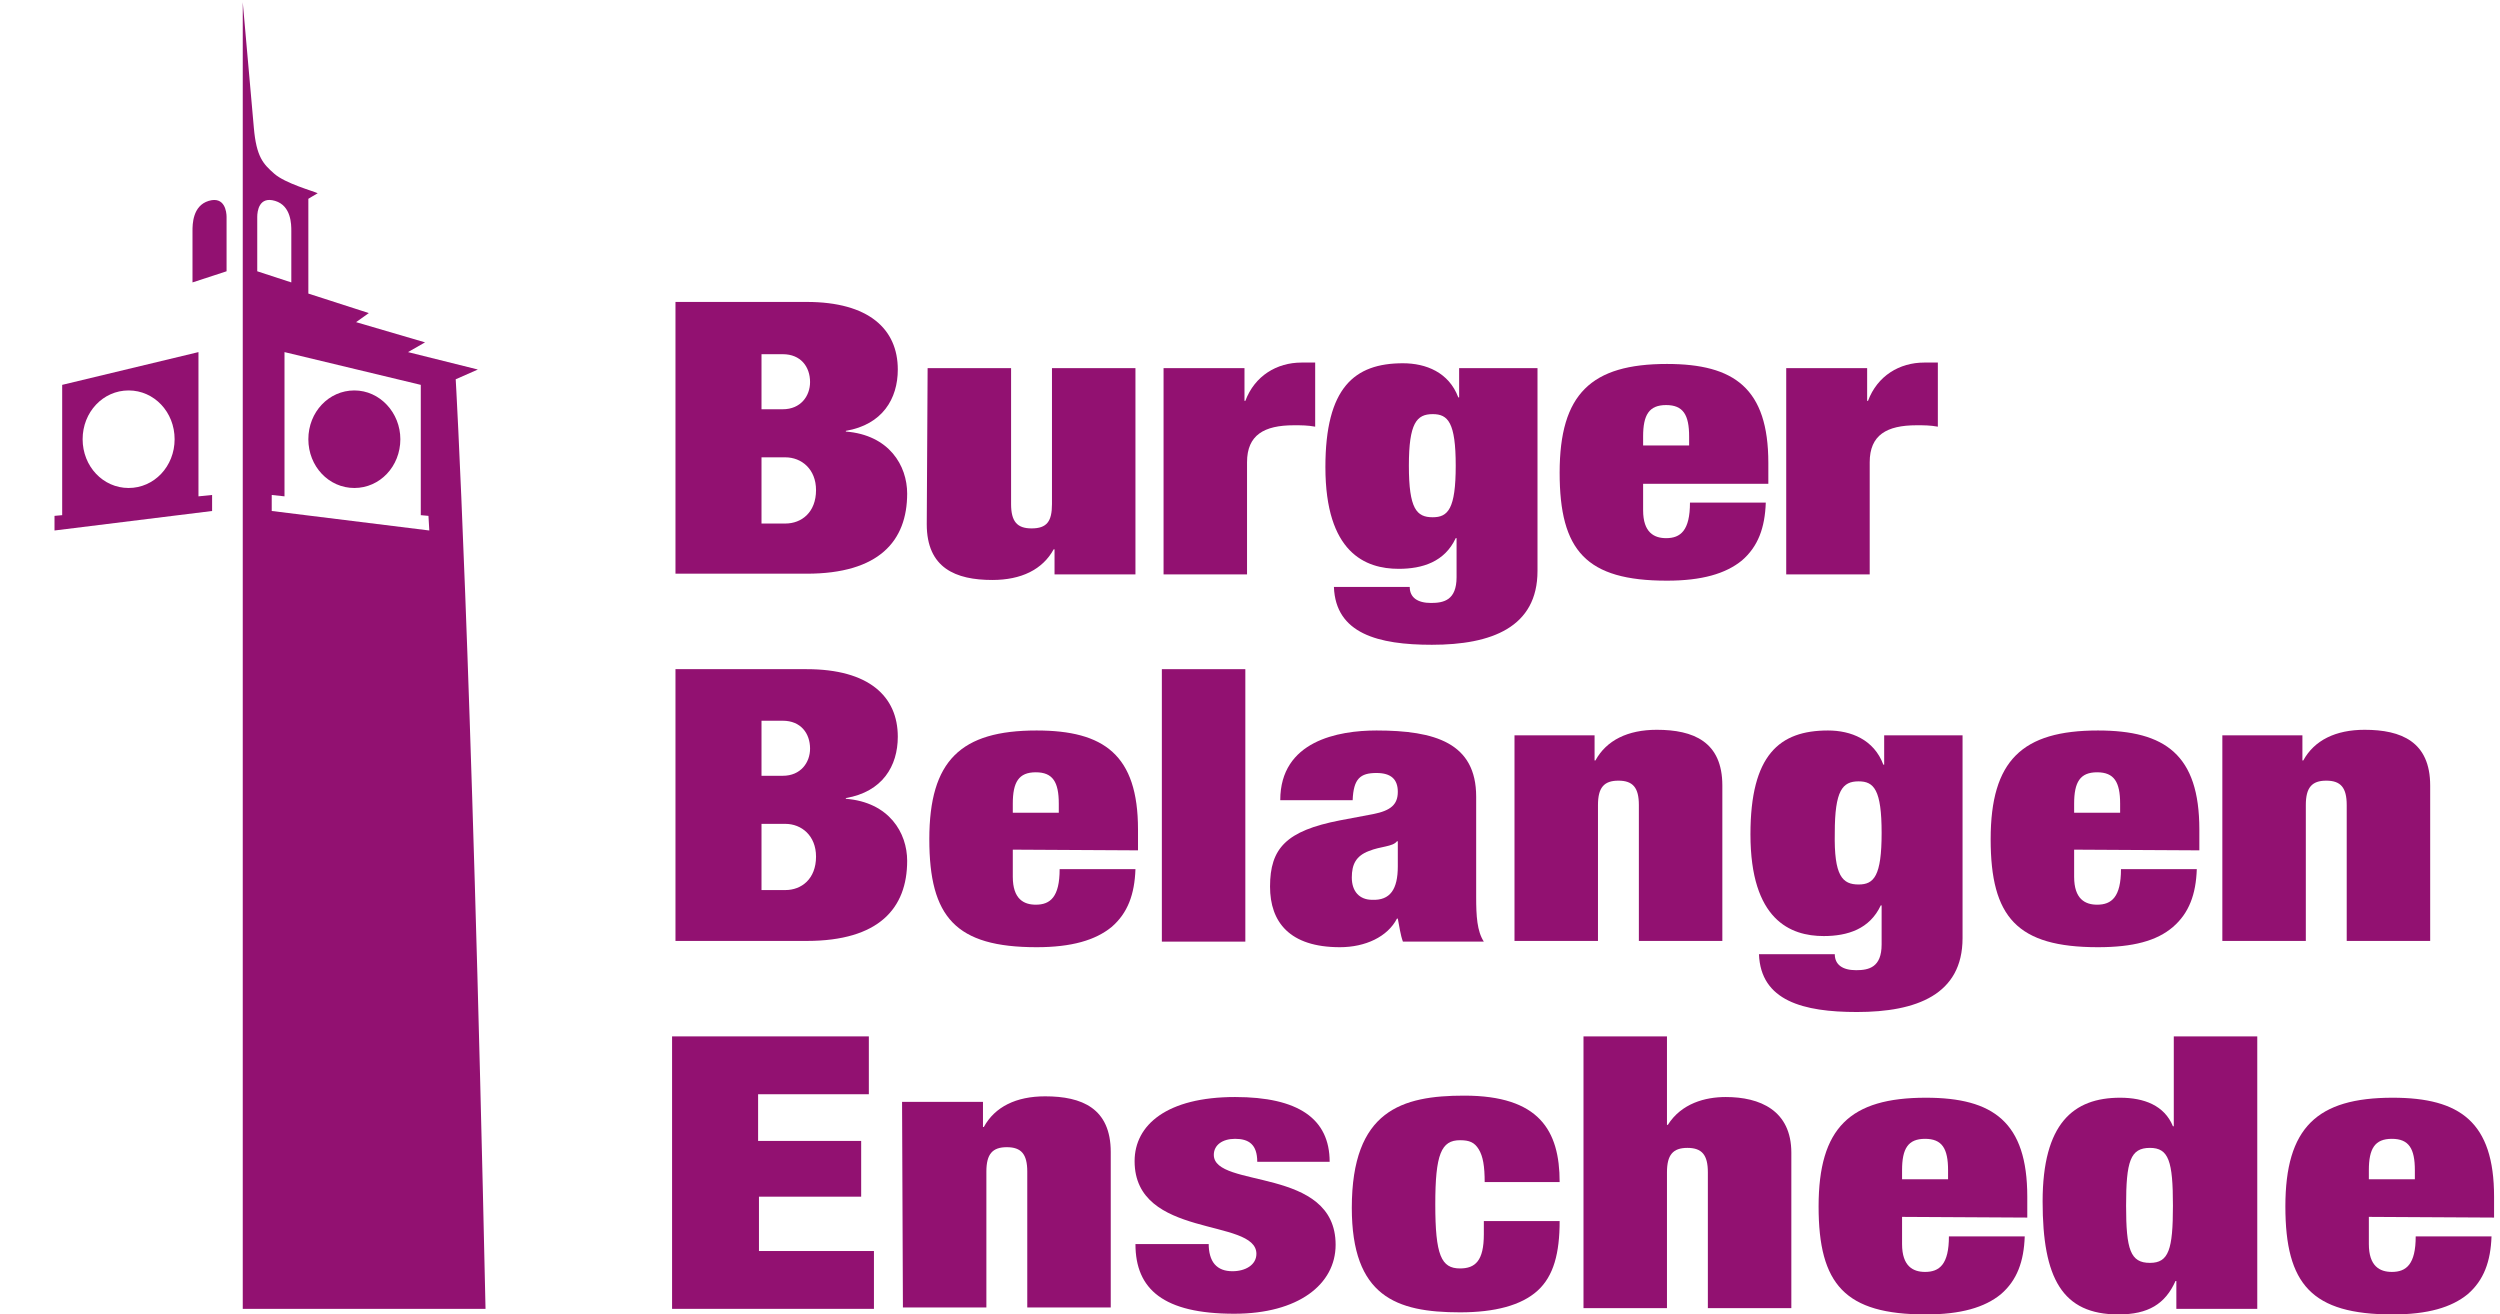
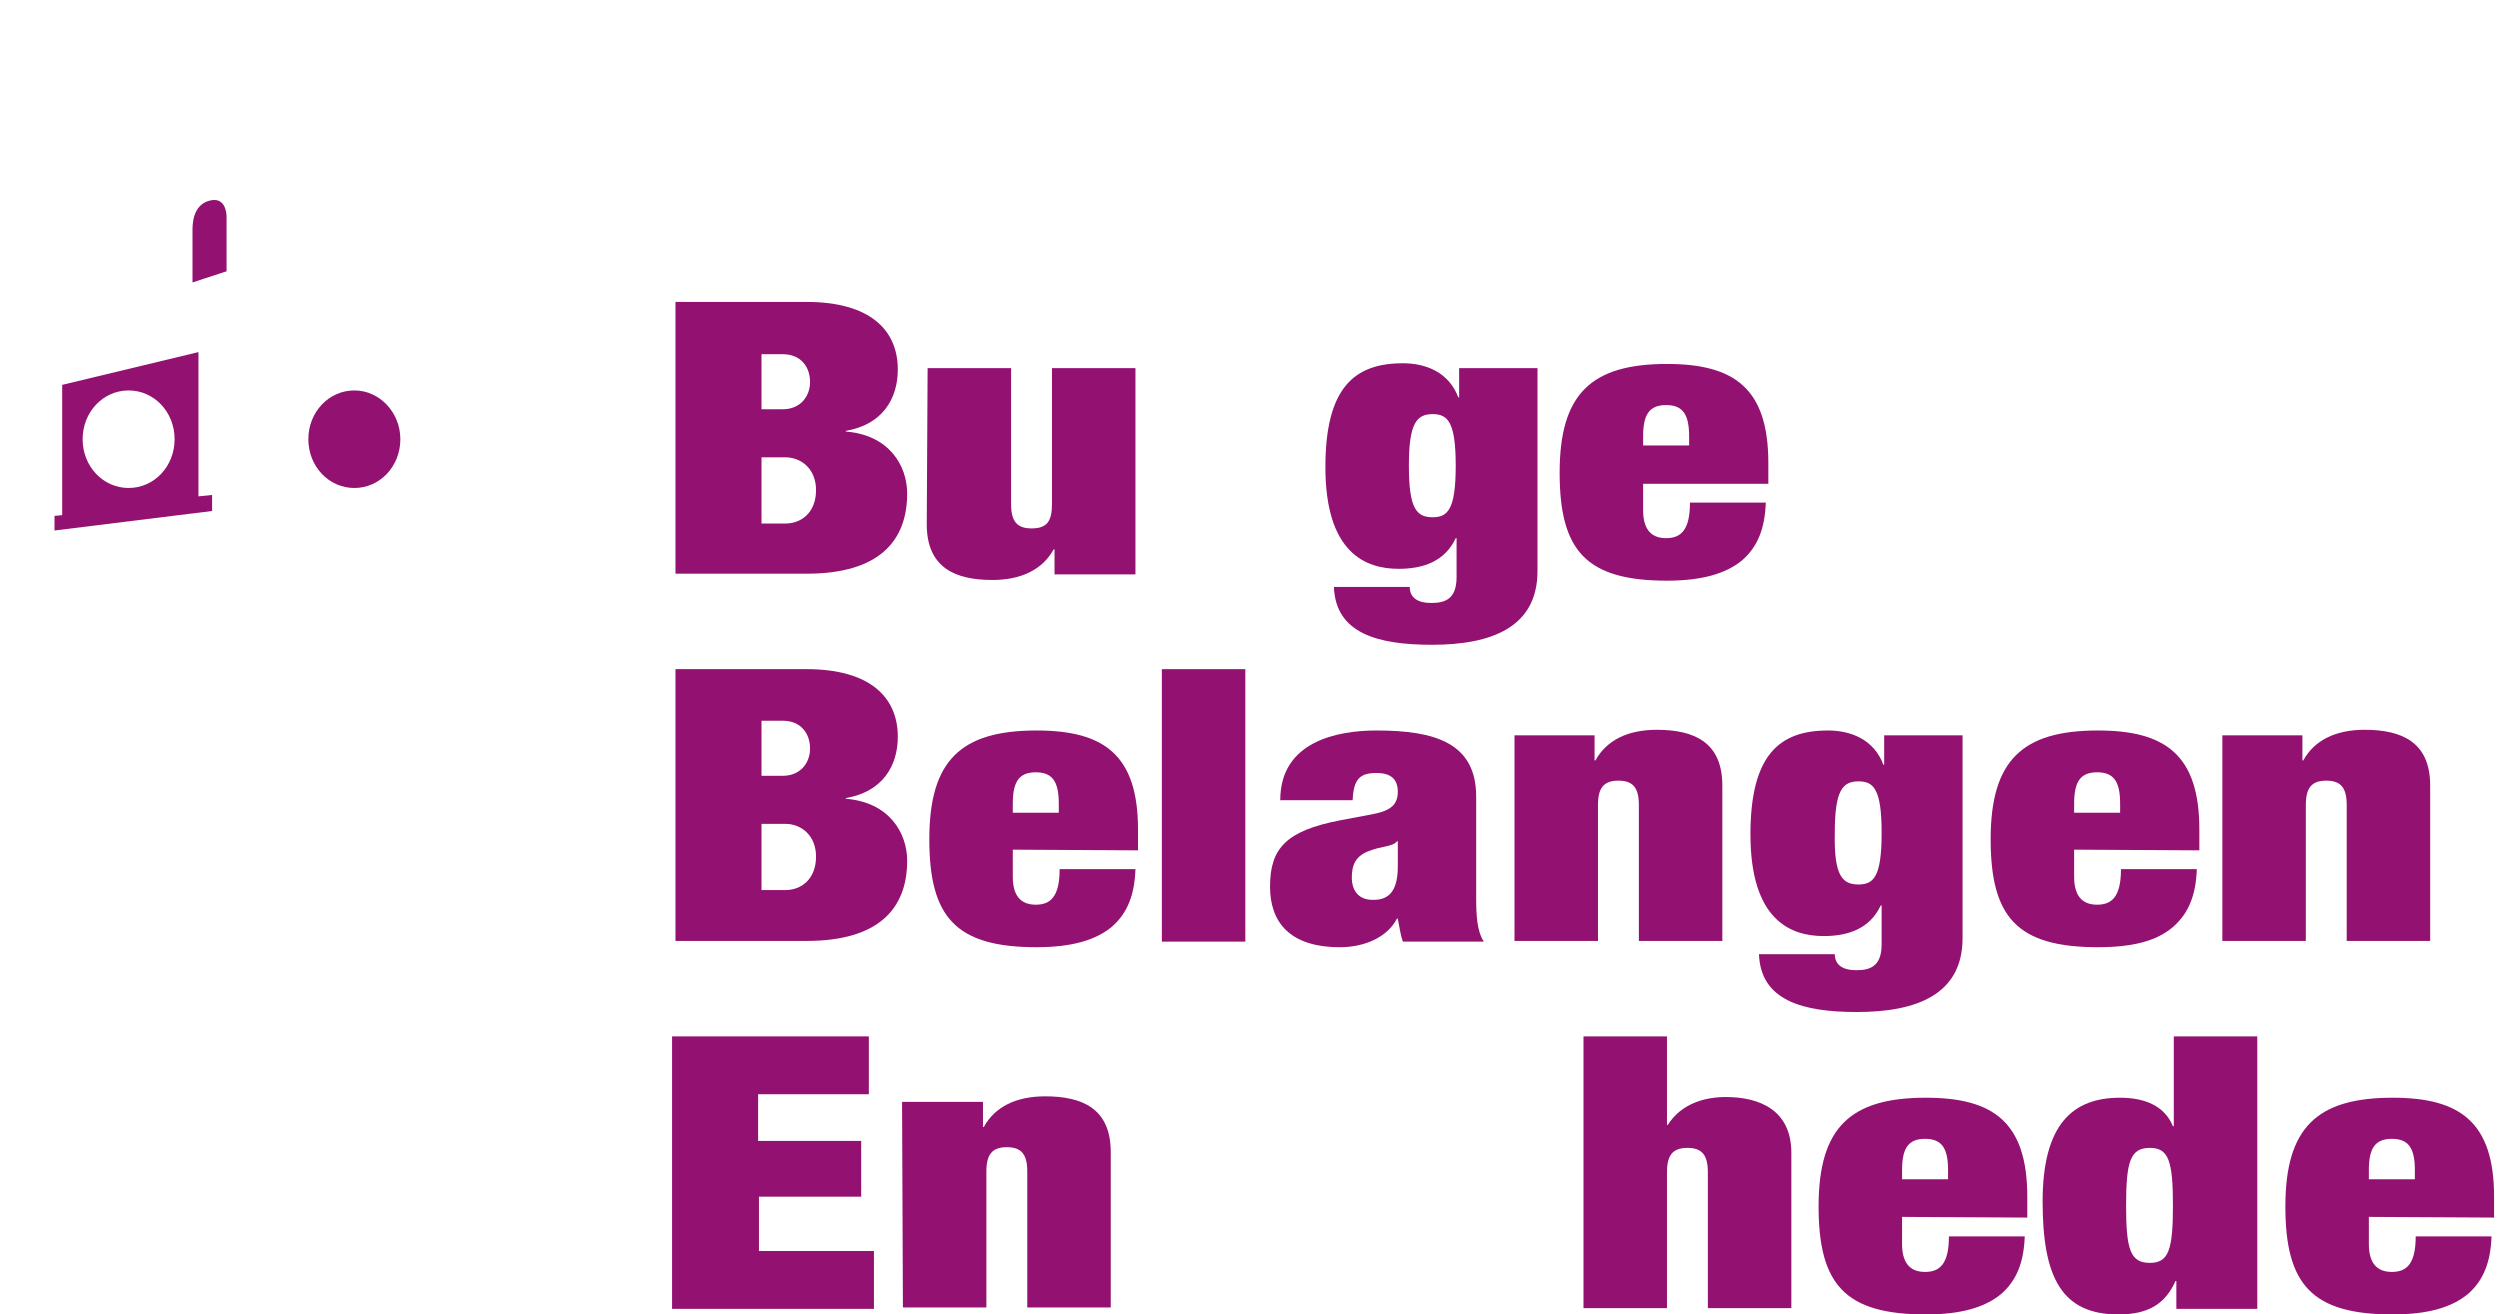
<svg xmlns="http://www.w3.org/2000/svg" width="194" height="102" viewBox="0 0 194 102" fill="none">
  <path d="M52.417 23.43H62.596C67.422 23.43 69.669 25.539 69.669 28.675C69.669 30.947 68.479 32.947 65.637 33.434V33.488C69.008 33.758 70.396 36.138 70.396 38.301C70.396 41.978 68.215 44.519 62.596 44.519H52.417V23.43ZM59.093 31.758H60.746C62.134 31.758 62.861 30.73 62.861 29.649C62.861 28.459 62.134 27.486 60.746 27.486H59.093V31.758ZM59.093 40.626H60.944C62.2 40.626 63.324 39.761 63.324 38.03C63.324 36.408 62.2 35.489 60.944 35.489H59.093V40.626Z" fill="#921171" />
  <path d="M71.983 28.567H78.46V39.112C78.46 40.464 78.923 41.004 80.047 41.004C81.237 41.004 81.633 40.464 81.633 39.112V28.567H88.111V44.573H81.832V42.627H81.765C80.906 44.195 79.254 45.006 77.006 45.006C74.164 45.006 71.916 44.087 71.916 40.68L71.983 28.567Z" fill="#921171" />
-   <path d="M90.292 28.567H96.572V31.109H96.638C97.365 29.162 99.083 28.135 101 28.135H102.058V33.11C101.463 33.001 101 33.001 100.405 33.001C98.092 33.001 96.77 33.758 96.77 35.867V44.573H90.292V28.567Z" fill="#921171" />
  <path d="M113.229 28.567H119.31V44.303C119.31 48.683 115.741 50.035 111.114 50.035C106.949 50.035 103.644 49.17 103.512 45.547H109.395C109.395 46.358 109.99 46.79 111.047 46.79C112.039 46.79 113.03 46.574 113.03 44.79V41.761H112.964C112.105 43.6 110.386 44.141 108.536 44.141C105.958 44.141 102.851 42.897 102.851 36.246C102.851 30.081 105.098 28.189 108.866 28.189C110.651 28.189 112.436 28.892 113.163 30.838H113.229V28.567ZM111.18 40.139C112.369 40.139 112.964 39.49 112.964 36.138C112.964 32.785 112.369 32.136 111.18 32.136C109.924 32.136 109.329 32.839 109.329 36.138C109.329 39.49 109.924 40.139 111.18 40.139Z" fill="#921171" />
  <path d="M127.506 37.489V39.598C127.506 41.329 128.366 41.761 129.291 41.761C130.415 41.761 131.142 41.166 131.142 39.004H137.025C136.958 40.95 136.43 42.41 135.174 43.492C133.918 44.519 132.067 45.06 129.357 45.06C123.078 45.06 121.028 42.735 121.028 36.678C121.028 30.568 123.474 28.243 129.357 28.243C134.579 28.243 137.223 30.135 137.223 35.921V37.544H127.506V37.489ZM131.076 33.867C131.076 32.19 130.613 31.433 129.291 31.433C127.969 31.433 127.506 32.19 127.506 33.867V34.569H131.076V33.867Z" fill="#921171" />
-   <path d="M138.611 28.567H144.89V31.109H144.957C145.684 29.162 147.402 28.135 149.319 28.135H150.377V33.11C149.782 33.001 149.319 33.001 148.724 33.001C146.411 33.001 145.089 33.758 145.089 35.867V44.573H138.611V28.567Z" fill="#921171" />
  <path d="M52.417 51.927H62.596C67.422 51.927 69.669 54.036 69.669 57.172C69.669 59.444 68.479 61.444 65.637 61.931V61.985C69.008 62.255 70.396 64.635 70.396 66.798C70.396 70.475 68.215 73.016 62.596 73.016H52.417V51.927ZM59.093 60.201H60.746C62.134 60.201 62.861 59.173 62.861 58.092C62.861 56.902 62.134 55.929 60.746 55.929H59.093V60.201ZM59.093 69.069H60.944C62.2 69.069 63.324 68.204 63.324 66.473C63.324 64.851 62.2 63.932 60.944 63.932H59.093V69.069Z" fill="#921171" />
  <path d="M78.593 65.933V68.041C78.593 69.772 79.452 70.204 80.377 70.204C81.501 70.204 82.228 69.61 82.228 67.447H88.111C88.045 69.393 87.516 70.853 86.26 71.935C85.004 72.962 83.153 73.503 80.443 73.503C74.164 73.503 72.115 71.178 72.115 65.121C72.115 59.011 74.56 56.686 80.443 56.686C85.665 56.686 88.309 58.578 88.309 64.364V65.987L78.593 65.933ZM82.162 62.364C82.162 60.687 81.699 59.93 80.377 59.93C79.055 59.93 78.593 60.687 78.593 62.364V63.067H82.162V62.364Z" fill="#921171" />
  <path d="M90.16 51.927H96.638V73.07H90.16V51.927Z" fill="#921171" />
  <path d="M108.866 73.07C108.668 72.53 108.602 71.935 108.47 71.286H108.403C107.676 72.692 105.958 73.503 103.975 73.503C100.075 73.503 98.555 71.556 98.555 68.799C98.555 65.824 99.811 64.472 103.975 63.661L106.553 63.175C107.941 62.904 108.47 62.418 108.47 61.444C108.47 60.471 107.941 59.984 106.817 59.984C105.561 59.984 105.032 60.417 104.966 62.093H99.348C99.348 57.497 103.843 56.686 106.817 56.686C111.378 56.686 114.551 57.659 114.551 61.823V69.61C114.551 71.07 114.617 72.259 115.146 73.07H108.866ZM108.47 67.23V65.284H108.403C108.073 65.716 107.148 65.662 106.222 66.041C105.231 66.419 104.9 67.068 104.9 68.096C104.9 69.177 105.495 69.826 106.487 69.826C107.875 69.88 108.47 69.015 108.47 67.23Z" fill="#921171" />
  <path d="M117.459 57.064H123.739V59.011H123.805C124.664 57.443 126.316 56.632 128.564 56.632C131.406 56.632 133.654 57.551 133.654 60.958V73.016H127.176V62.472C127.176 61.12 126.713 60.579 125.589 60.579C124.466 60.579 124.003 61.12 124.003 62.472V73.016H117.525V57.064H117.459Z" fill="#921171" />
  <path d="M146.212 57.064H152.294V72.8C152.294 77.18 148.724 78.532 144.097 78.532C139.933 78.532 136.628 77.667 136.496 74.044H142.379C142.379 74.855 142.974 75.287 144.031 75.287C145.023 75.287 146.014 75.071 146.014 73.287V70.258H145.948C145.089 72.097 143.37 72.638 141.519 72.638C138.942 72.638 135.835 71.394 135.835 64.743C135.835 58.578 138.082 56.686 141.85 56.686C143.635 56.686 145.419 57.389 146.146 59.336H146.212V57.064ZM144.229 68.636C145.419 68.636 146.014 67.987 146.014 64.635C146.014 61.282 145.419 60.633 144.229 60.633C142.974 60.633 142.379 61.336 142.379 64.635C142.313 67.987 142.974 68.636 144.229 68.636Z" fill="#921171" />
  <path d="M160.953 65.933V68.041C160.953 69.772 161.812 70.204 162.737 70.204C163.861 70.204 164.588 69.61 164.588 67.447H170.471C170.405 69.393 169.876 70.853 168.62 71.935C167.364 73.016 165.513 73.503 162.803 73.503C156.524 73.503 154.475 71.178 154.475 65.121C154.475 59.011 156.921 56.686 162.803 56.686C168.025 56.686 170.669 58.578 170.669 64.364V65.987L160.953 65.933ZM164.522 62.364C164.522 60.687 164.059 59.93 162.737 59.93C161.415 59.93 160.953 60.687 160.953 62.364V63.067H164.522V62.364Z" fill="#921171" />
  <path d="M172.388 57.064H178.667V59.011H178.734C179.593 57.443 181.245 56.632 183.493 56.632C186.335 56.632 188.582 57.551 188.582 60.958V73.016H182.105V62.472C182.105 61.12 181.642 60.579 180.518 60.579C179.395 60.579 178.932 61.12 178.932 62.472V73.016H172.454V57.064H172.388Z" fill="#921171" />
  <path d="M52.153 80.424H67.422V84.913H58.829V88.536H66.827V92.862H58.895V97.079H67.818V101.567H52.153V80.424Z" fill="#921171" />
  <path d="M70 85.507H76.279V87.454H76.345C77.204 85.886 78.857 85.075 81.104 85.075C83.947 85.075 86.194 85.994 86.194 89.401V101.459H79.716V90.915C79.716 89.563 79.254 89.022 78.13 89.022C77.006 89.022 76.543 89.563 76.543 90.915V101.459H70.066L70 85.507Z" fill="#921171" />
-   <path d="M93.795 96.539C93.795 97.133 93.927 97.728 94.258 98.107C94.588 98.485 95.051 98.647 95.646 98.647C96.638 98.647 97.497 98.161 97.497 97.296C97.497 94.484 88.045 96.16 88.045 90.104C88.045 87.292 90.556 85.129 95.844 85.129C100.736 85.129 103.181 86.805 103.181 90.158H97.563C97.563 88.806 96.902 88.373 95.844 88.373C94.853 88.373 94.192 88.86 94.192 89.617C94.192 92.267 103.644 90.482 103.644 96.593C103.644 99.675 100.736 101.946 95.778 101.946C90.292 101.946 88.111 100.053 88.111 96.539H93.795Z" fill="#921171" />
-   <path d="M115.212 91.78C115.212 90.482 115.079 89.725 114.749 89.184C114.419 88.644 114.022 88.481 113.295 88.481C111.841 88.481 111.378 89.563 111.378 93.456C111.378 97.404 111.841 98.431 113.295 98.431C114.485 98.431 115.146 97.836 115.146 95.781V94.754H121.028C121.028 97.242 120.566 99.026 119.31 100.161C118.054 101.297 116.005 101.838 113.295 101.838C108.337 101.838 104.9 100.594 104.9 93.727C104.9 86.156 108.8 85.021 113.625 85.021C119.442 85.021 121.028 87.724 121.028 91.726H115.212V91.78Z" fill="#921171" />
  <path d="M122.879 80.424H129.357V87.292H129.423C130.481 85.616 132.331 85.129 133.918 85.129C136.562 85.129 139.008 86.156 139.008 89.455V101.513H132.53V90.969C132.53 89.617 132.067 89.076 130.943 89.076C129.82 89.076 129.357 89.617 129.357 90.969V101.513H122.879V80.424Z" fill="#921171" />
  <path d="M147.6 94.43V96.539C147.6 98.269 148.46 98.701 149.385 98.701C150.509 98.701 151.236 98.107 151.236 95.944H157.119C157.053 97.89 156.524 99.35 155.268 100.432C154.012 101.459 152.161 102 149.451 102C143.172 102 141.123 99.675 141.123 93.619C141.123 87.508 143.568 85.183 149.451 85.183C154.673 85.183 157.317 87.076 157.317 92.862V94.484L147.6 94.43ZM151.17 90.807C151.17 89.13 150.707 88.373 149.385 88.373C148.063 88.373 147.6 89.13 147.6 90.807V91.51H151.17V90.807Z" fill="#921171" />
  <path d="M168.686 80.424H175.164V101.567H168.885V99.404H168.819C168.025 101.189 166.703 102 164.39 102C160.027 102 158.507 99.188 158.507 93.24C158.507 87.184 160.887 85.183 164.522 85.183C166.373 85.183 167.959 85.778 168.62 87.4H168.686V80.424ZM166.836 97.999C168.29 97.999 168.62 96.971 168.62 93.564C168.62 90.104 168.29 89.076 166.836 89.076C165.315 89.076 164.985 90.104 164.985 93.564C164.985 96.971 165.315 97.999 166.836 97.999Z" fill="#921171" />
  <path d="M183.823 94.43V96.539C183.823 98.269 184.682 98.701 185.608 98.701C186.732 98.701 187.459 98.107 187.459 95.944H193.342C193.275 97.89 192.747 99.35 191.491 100.432C190.235 101.459 188.384 102 185.674 102C179.394 102 177.345 99.675 177.345 93.619C177.345 87.508 179.791 85.183 185.674 85.183C190.896 85.183 193.54 87.076 193.54 92.862V94.484L183.823 94.43ZM187.393 90.807C187.393 89.13 186.93 88.373 185.608 88.373C184.286 88.373 183.823 89.13 183.823 90.807V91.51H187.393V90.807Z" fill="#921171" />
-   <path d="M35.363 29.432L37.082 28.675L31.662 27.323L32.984 26.567L27.63 24.998L28.621 24.295L23.928 22.781V15.427C23.928 15.427 24.457 15.103 24.655 14.995C24.325 14.832 22.143 14.238 21.284 13.48C20.425 12.723 19.896 12.183 19.698 9.912C19.499 7.641 18.838 0.178 18.838 0.178V101.567H37.677C36.553 49.71 35.363 29.432 35.363 29.432ZM19.962 16.833C19.962 16.401 20.094 15.211 21.35 15.589C22.606 15.968 22.606 17.428 22.606 17.915C22.606 18.401 22.606 21.916 22.606 21.916L19.962 21.051C19.962 21.051 19.962 17.104 19.962 16.833ZM33.314 41.166L21.086 39.652V38.409L22.077 38.517V27.323L32.653 29.865V39.977L33.248 40.031L33.314 41.166Z" fill="#921171" />
  <path d="M27.497 30.298C25.515 30.298 23.928 31.974 23.928 34.083C23.928 36.192 25.515 37.868 27.497 37.868C29.48 37.868 31.067 36.192 31.067 34.083C31.067 32.028 29.48 30.298 27.497 30.298Z" fill="#921171" />
  <path d="M17.582 21.051L14.938 21.916C14.938 21.916 14.938 18.455 14.938 17.915C14.938 17.428 14.938 15.968 16.194 15.589C17.45 15.211 17.582 16.455 17.582 16.833C17.582 17.104 17.582 21.051 17.582 21.051Z" fill="#921171" />
  <path d="M15.401 38.517V27.323L4.825 29.865V39.977L4.23 40.031V41.166L16.459 39.653V38.409L15.401 38.517ZM9.981 37.868C7.998 37.868 6.412 36.192 6.412 34.083C6.412 31.974 7.998 30.298 9.981 30.298C11.964 30.298 13.55 31.974 13.55 34.083C13.55 36.192 11.964 37.868 9.981 37.868Z" fill="#921171" />
</svg>